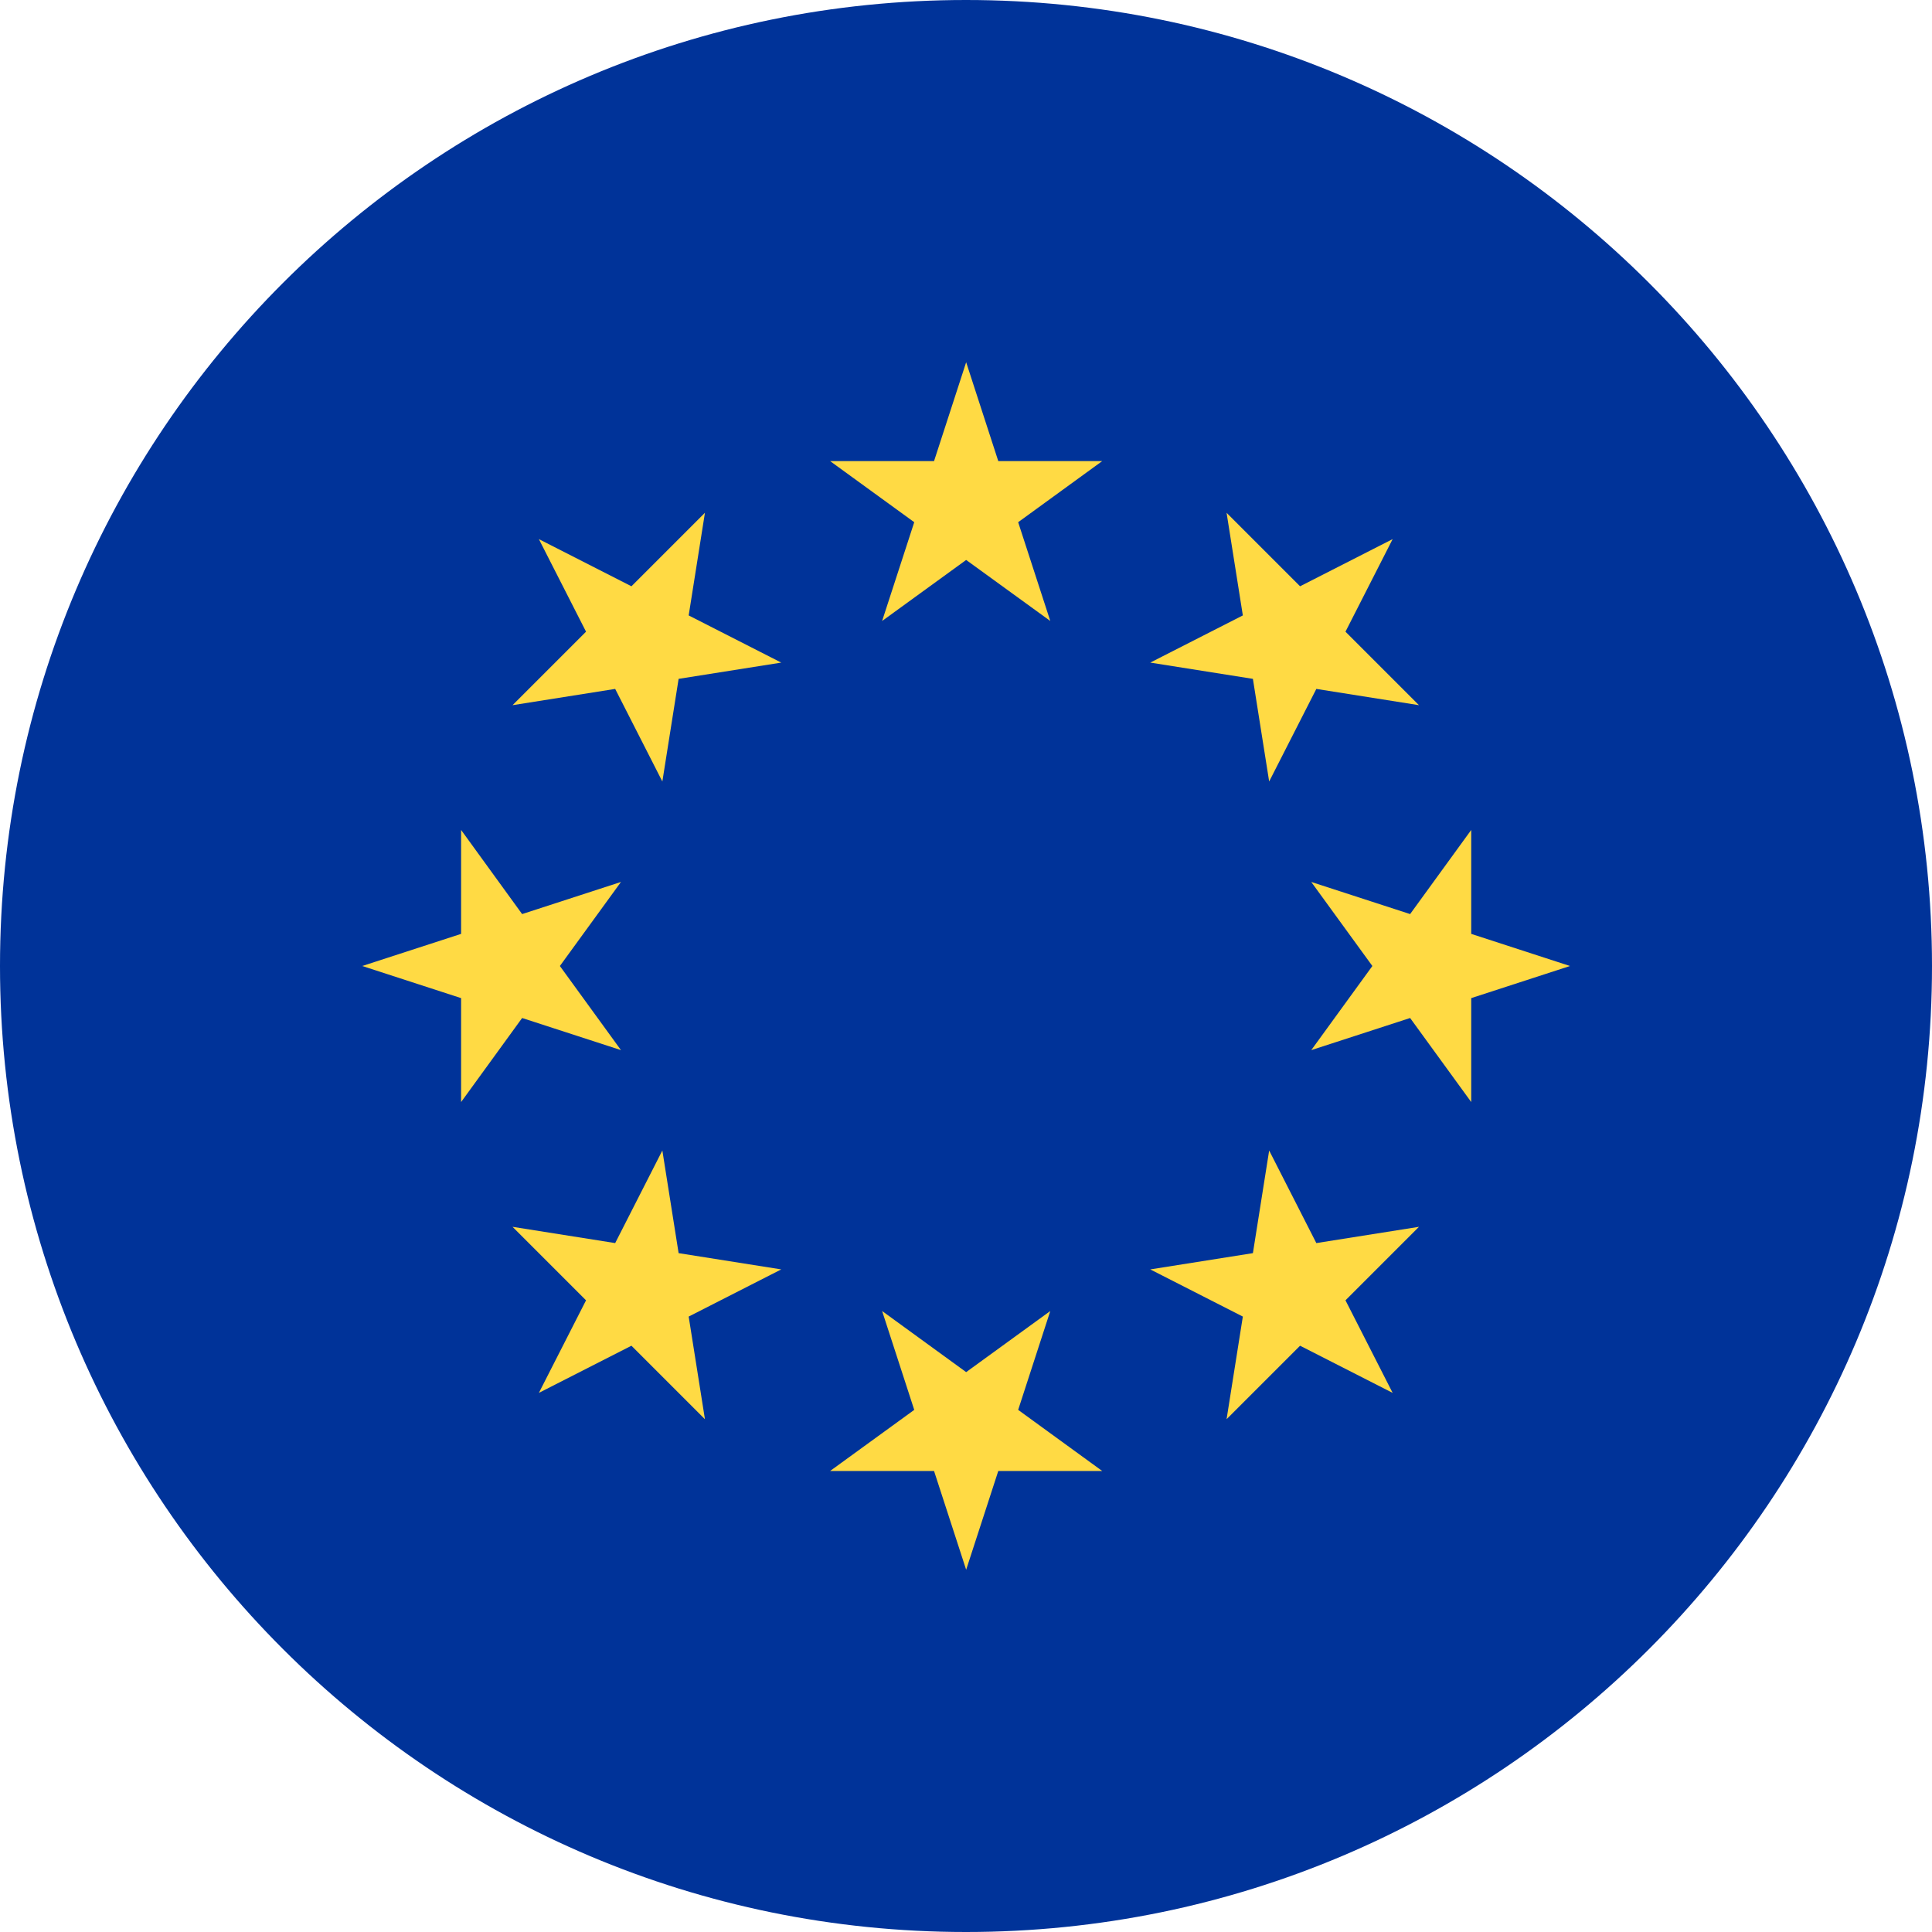
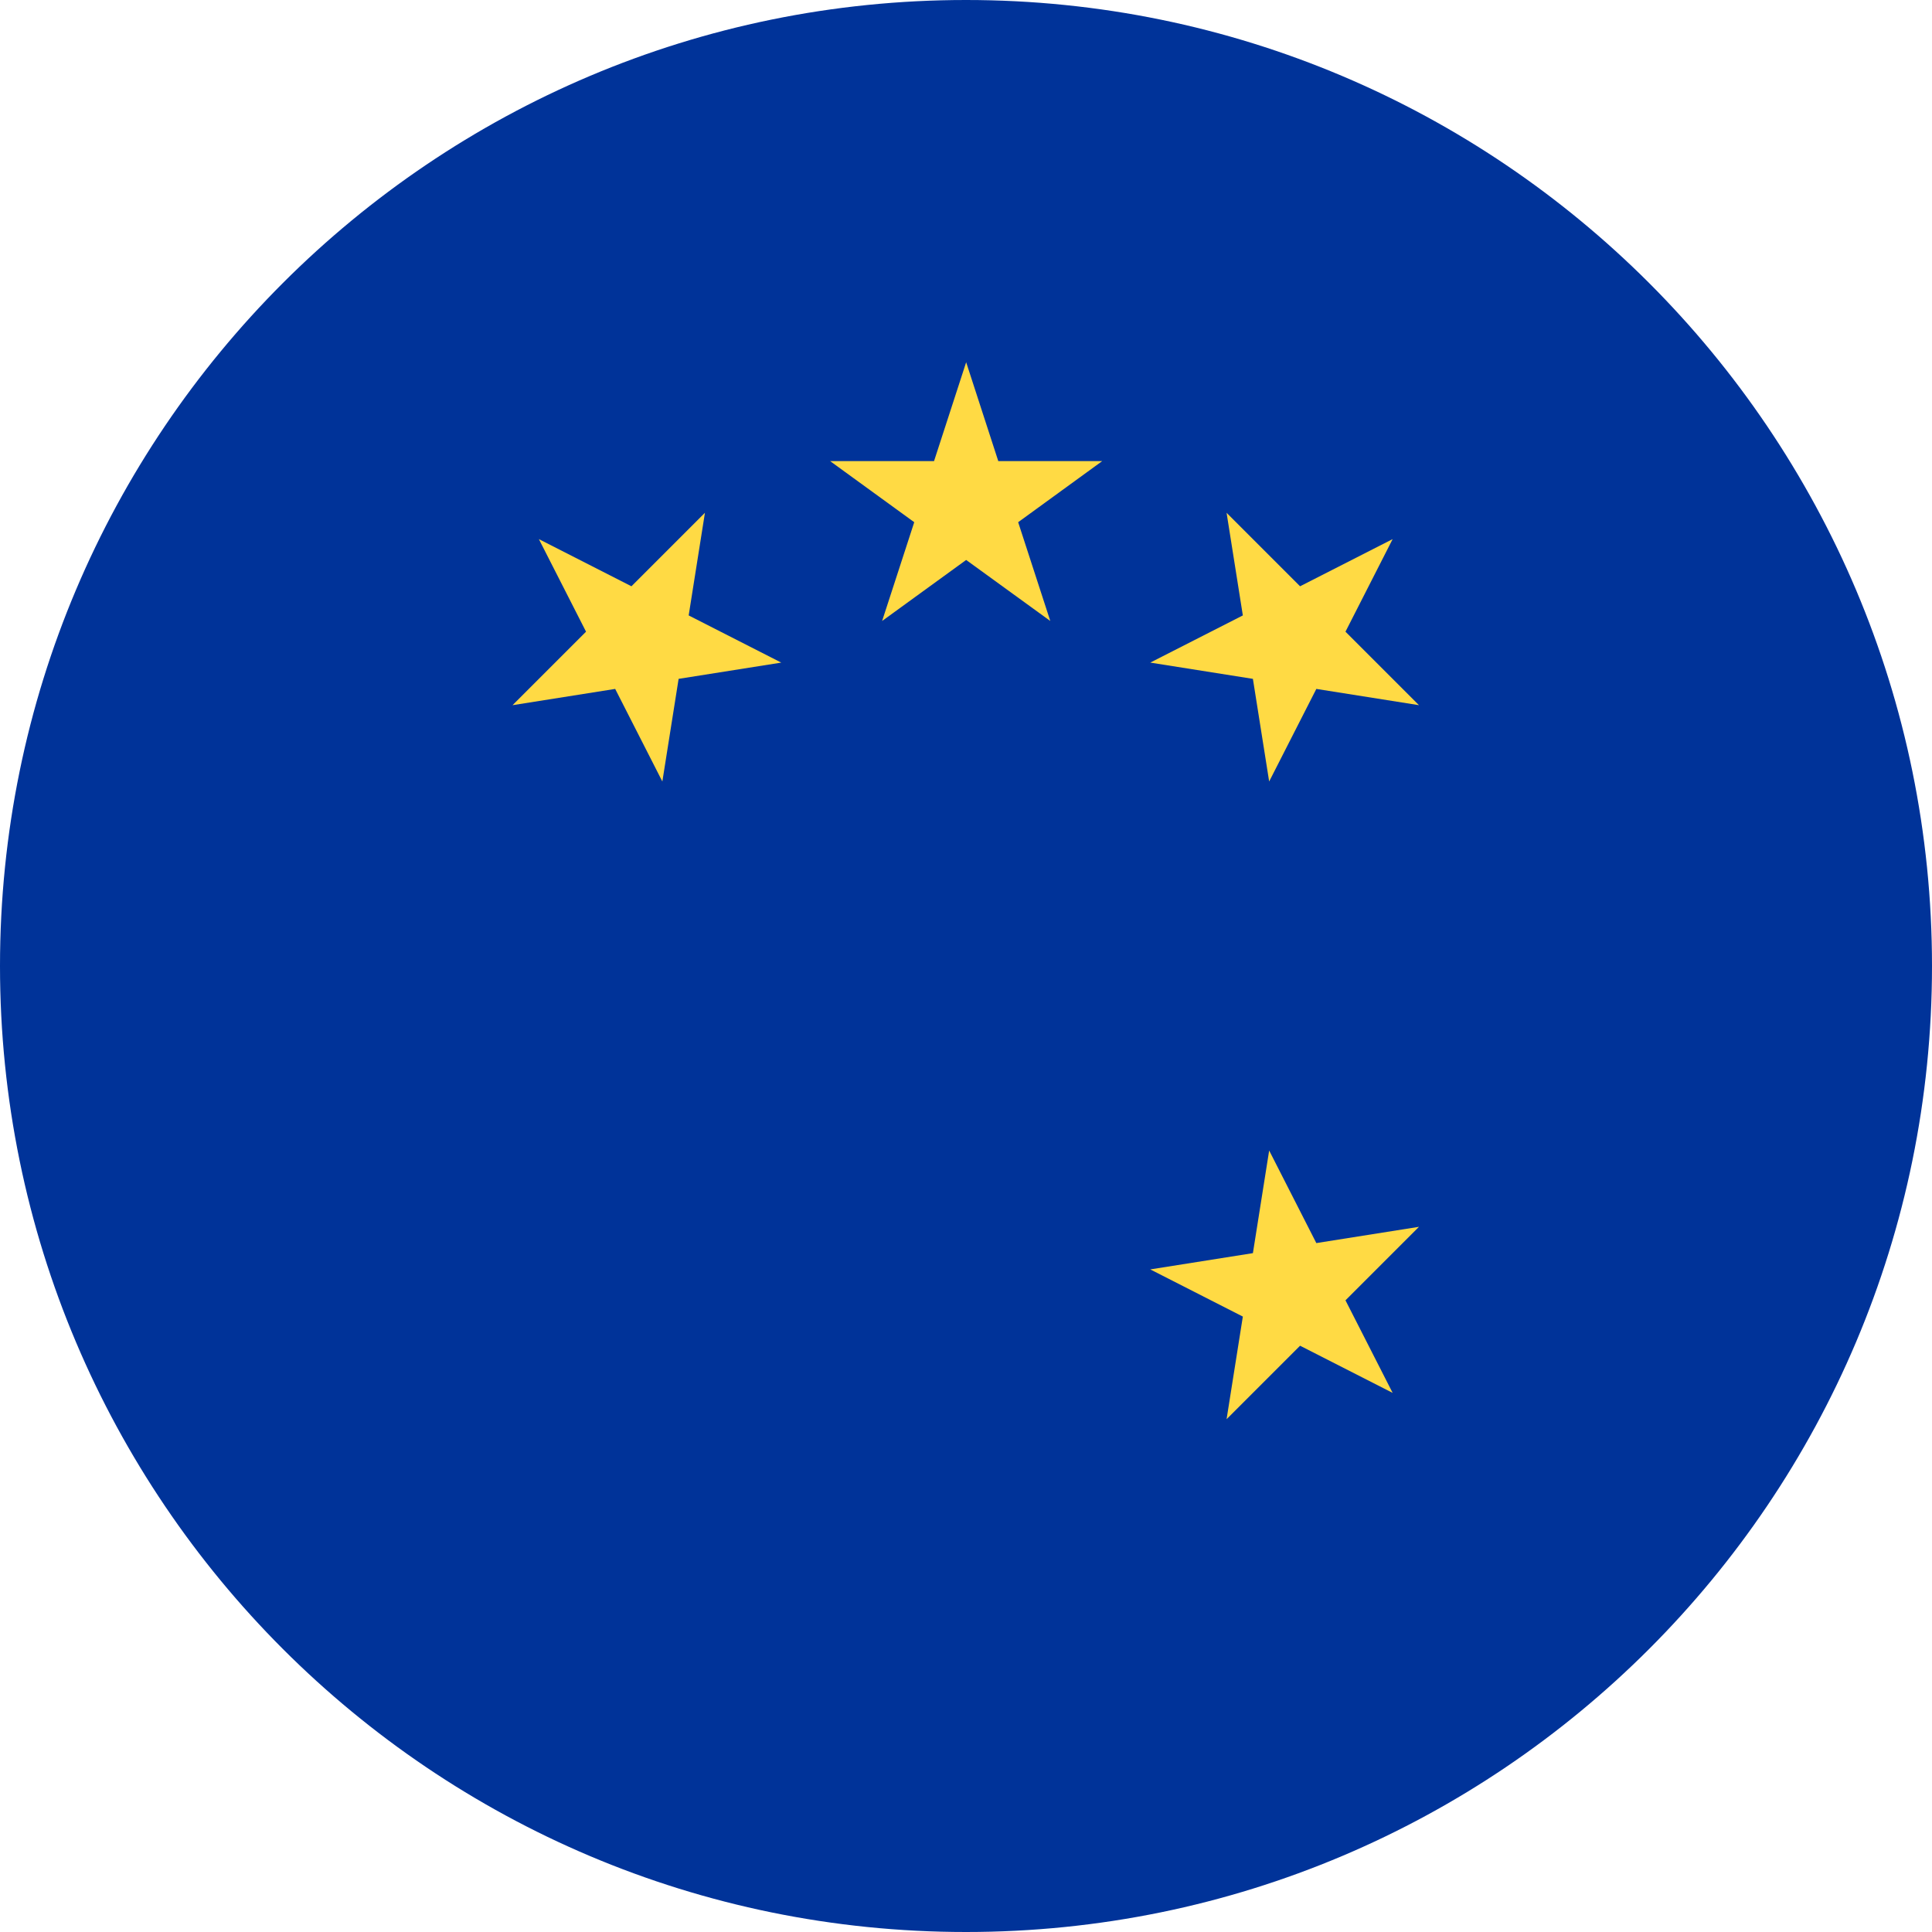
<svg xmlns="http://www.w3.org/2000/svg" width="24" height="24" viewBox="0 0 24 24" fill="none">
  <g clip-path="url(#clip0_617_19137)">
    <path d="M12 24C18.627 24 24 18.627 24 12C24 5.373 18.627 0 12 0C5.373 0 0 5.373 0 12C0 18.627 5.373 24 12 24Z" fill="#003399" />
    <path d="M12.002 4.5L12.401 5.728H13.692L12.648 6.487L13.047 7.714L12.002 6.956L10.958 7.714L11.357 6.487L10.312 5.728H11.603L12.002 4.5Z" fill="#FFDA44" />
    <path d="M6.694 6.697L7.844 7.283L8.757 6.37L8.555 7.645L9.705 8.231L8.43 8.433L8.228 9.708L7.642 8.558L6.367 8.76L7.28 7.847L6.694 6.697Z" fill="#FFDA44" />
-     <path d="M4.5 12L5.728 11.601L5.728 10.31L6.486 11.355L7.714 10.956L6.955 12L7.714 13.045L6.486 12.646L5.728 13.69V12.399L4.5 12Z" fill="#FFDA44" />
-     <path d="M6.694 17.303L7.28 16.153L6.367 15.24L7.642 15.442L8.228 14.292L8.43 15.567L9.705 15.769L8.555 16.355L8.757 17.63L7.844 16.717L6.694 17.303Z" fill="#FFDA44" />
-     <path d="M12.002 19.5L11.603 18.273H10.312L11.357 17.514L10.958 16.286L12.002 17.045L13.047 16.286L12.648 17.514L13.692 18.273H12.401L12.002 19.5Z" fill="#FFDA44" />
    <path d="M17.3 17.303L16.15 16.717L15.237 17.63L15.439 16.355L14.289 15.769L15.564 15.567L15.766 14.292L16.352 15.442L17.627 15.24L16.714 16.153L17.3 17.303Z" fill="#FFDA44" />
-     <path d="M19.503 12L18.276 12.399V13.69L17.517 12.646L16.289 13.045L17.048 12L16.289 10.956L17.517 11.355L18.276 10.31L18.276 11.601L19.503 12Z" fill="#FFDA44" />
    <path d="M17.3 6.697L16.714 7.847L17.627 8.76L16.352 8.558L15.766 9.708L15.564 8.433L14.289 8.231L15.439 7.645L15.237 6.37L16.15 7.283L17.3 6.697Z" fill="#FFDA44" />
  </g>
  <defs>
    <clipPath id="clip0_617_19137">
      <rect width="24" height="24" fill="white" />
    </clipPath>
  </defs>
</svg>